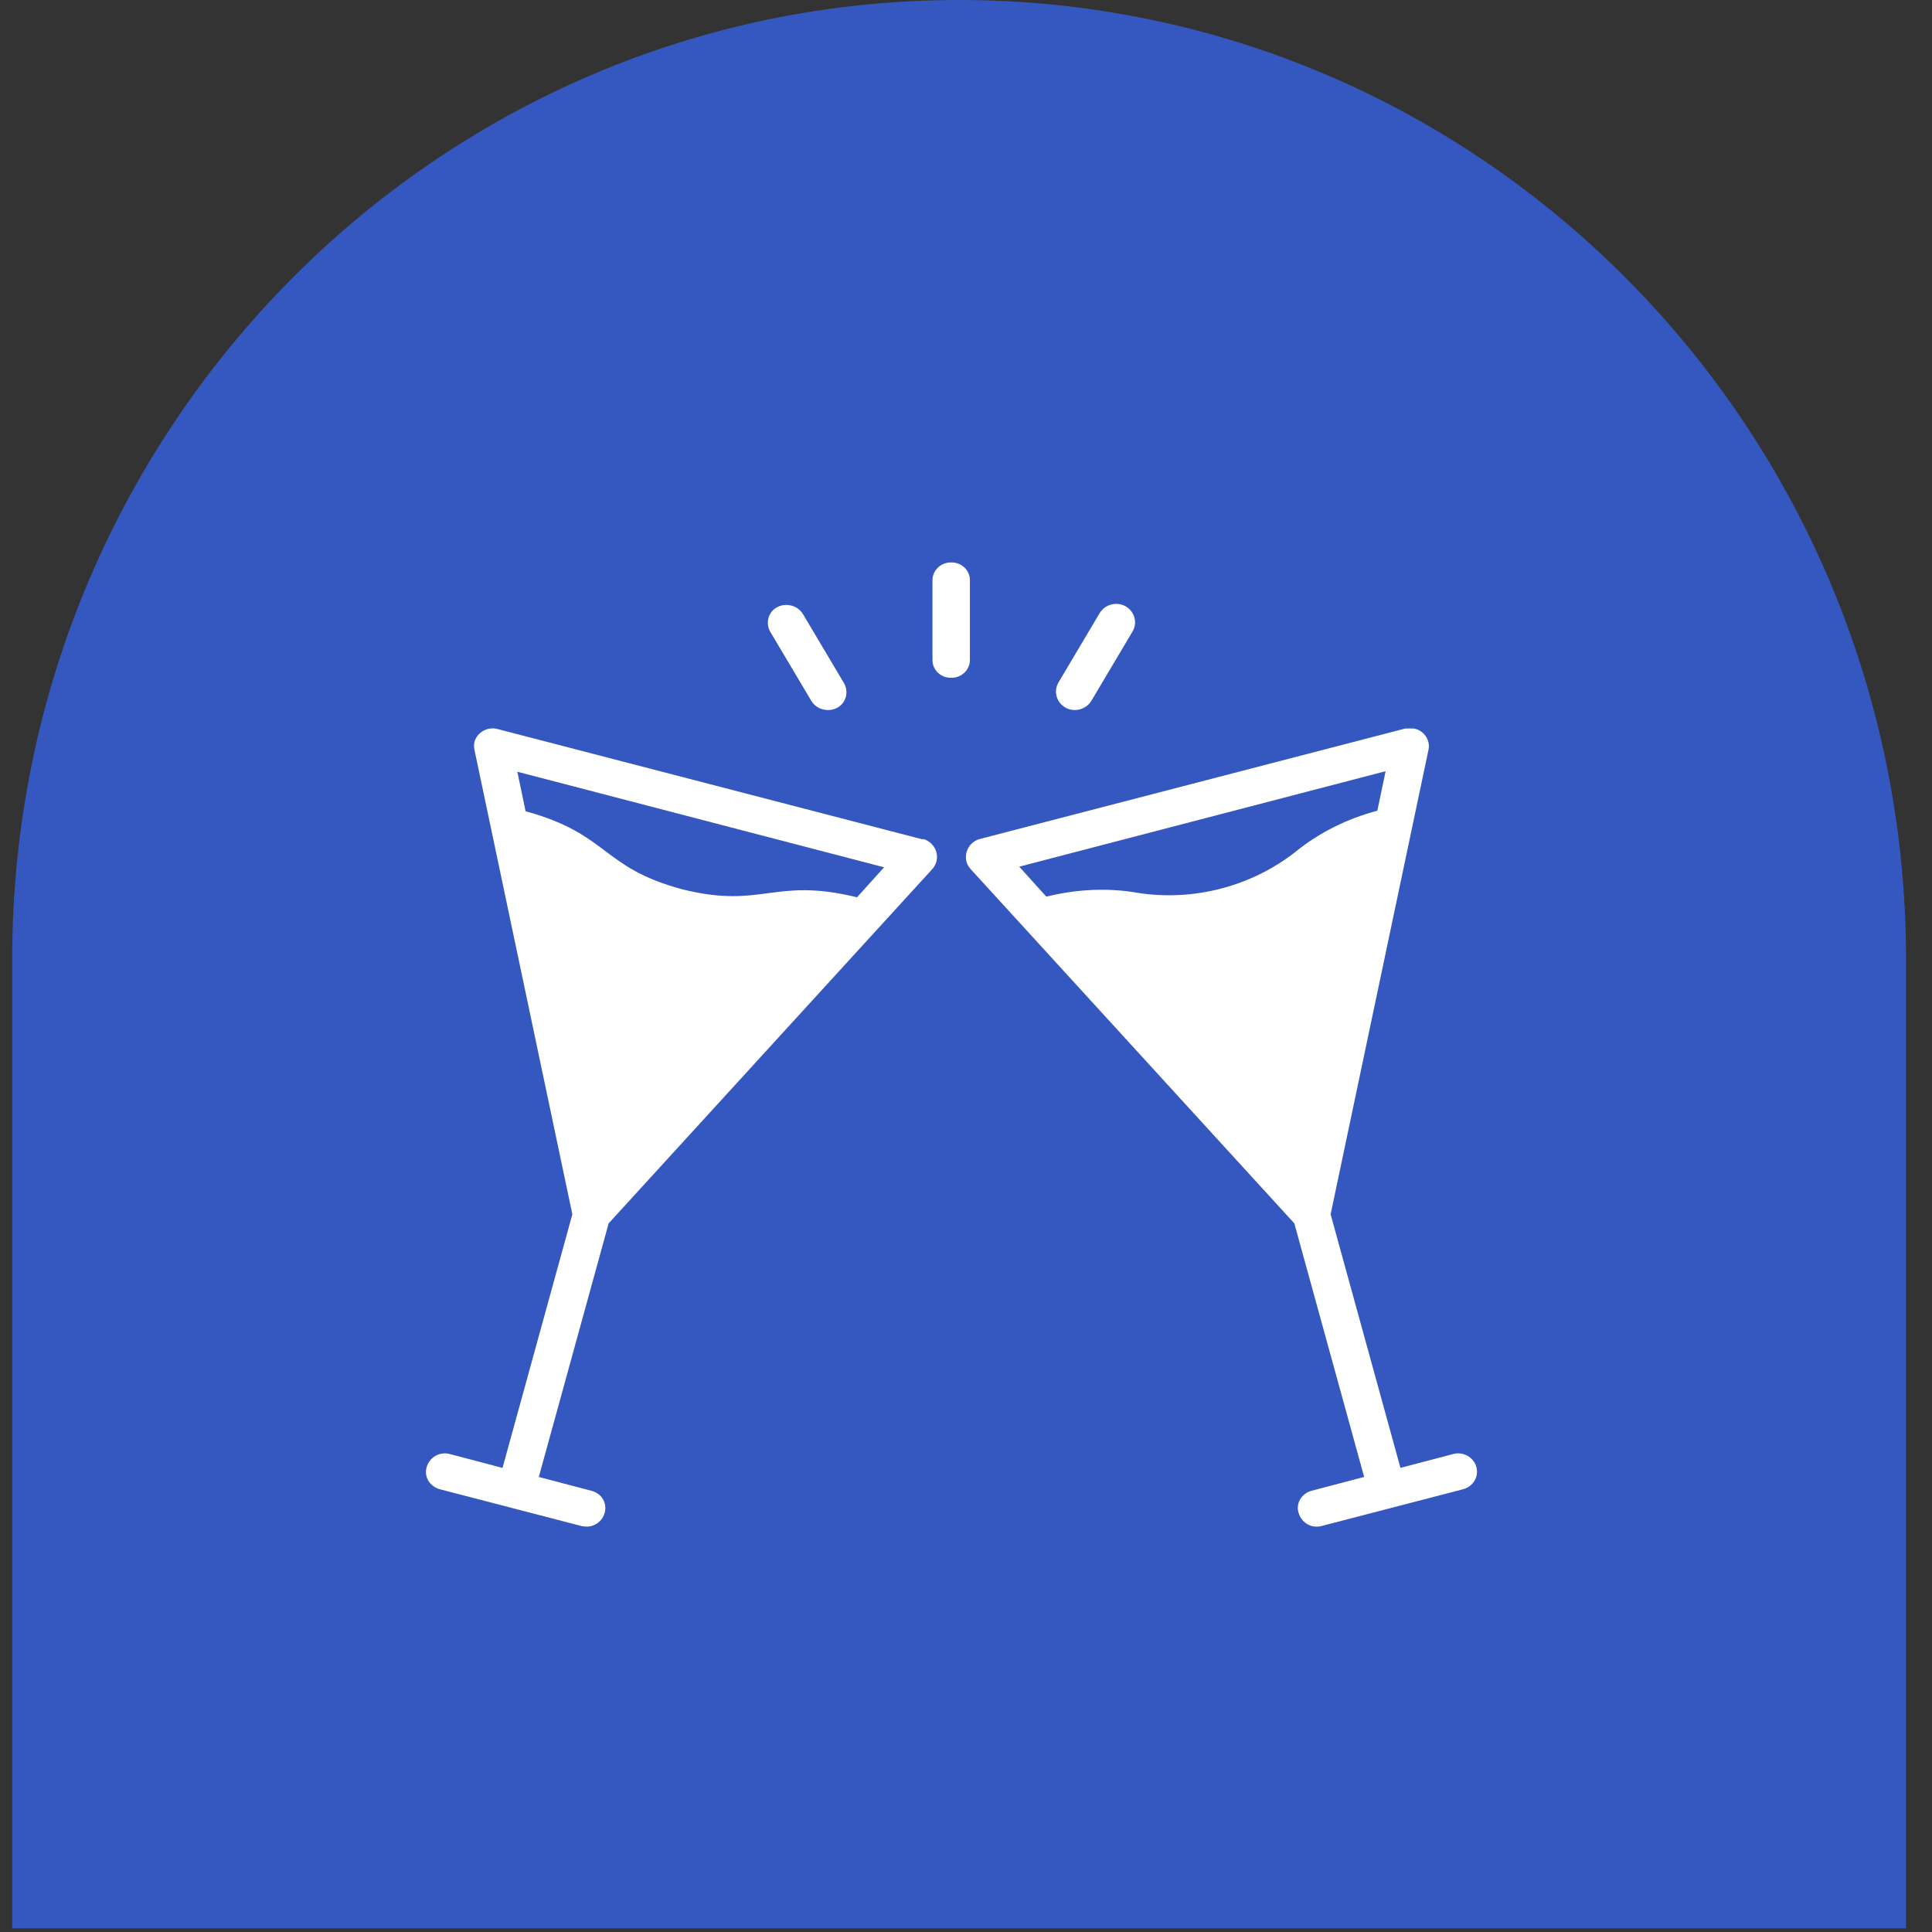
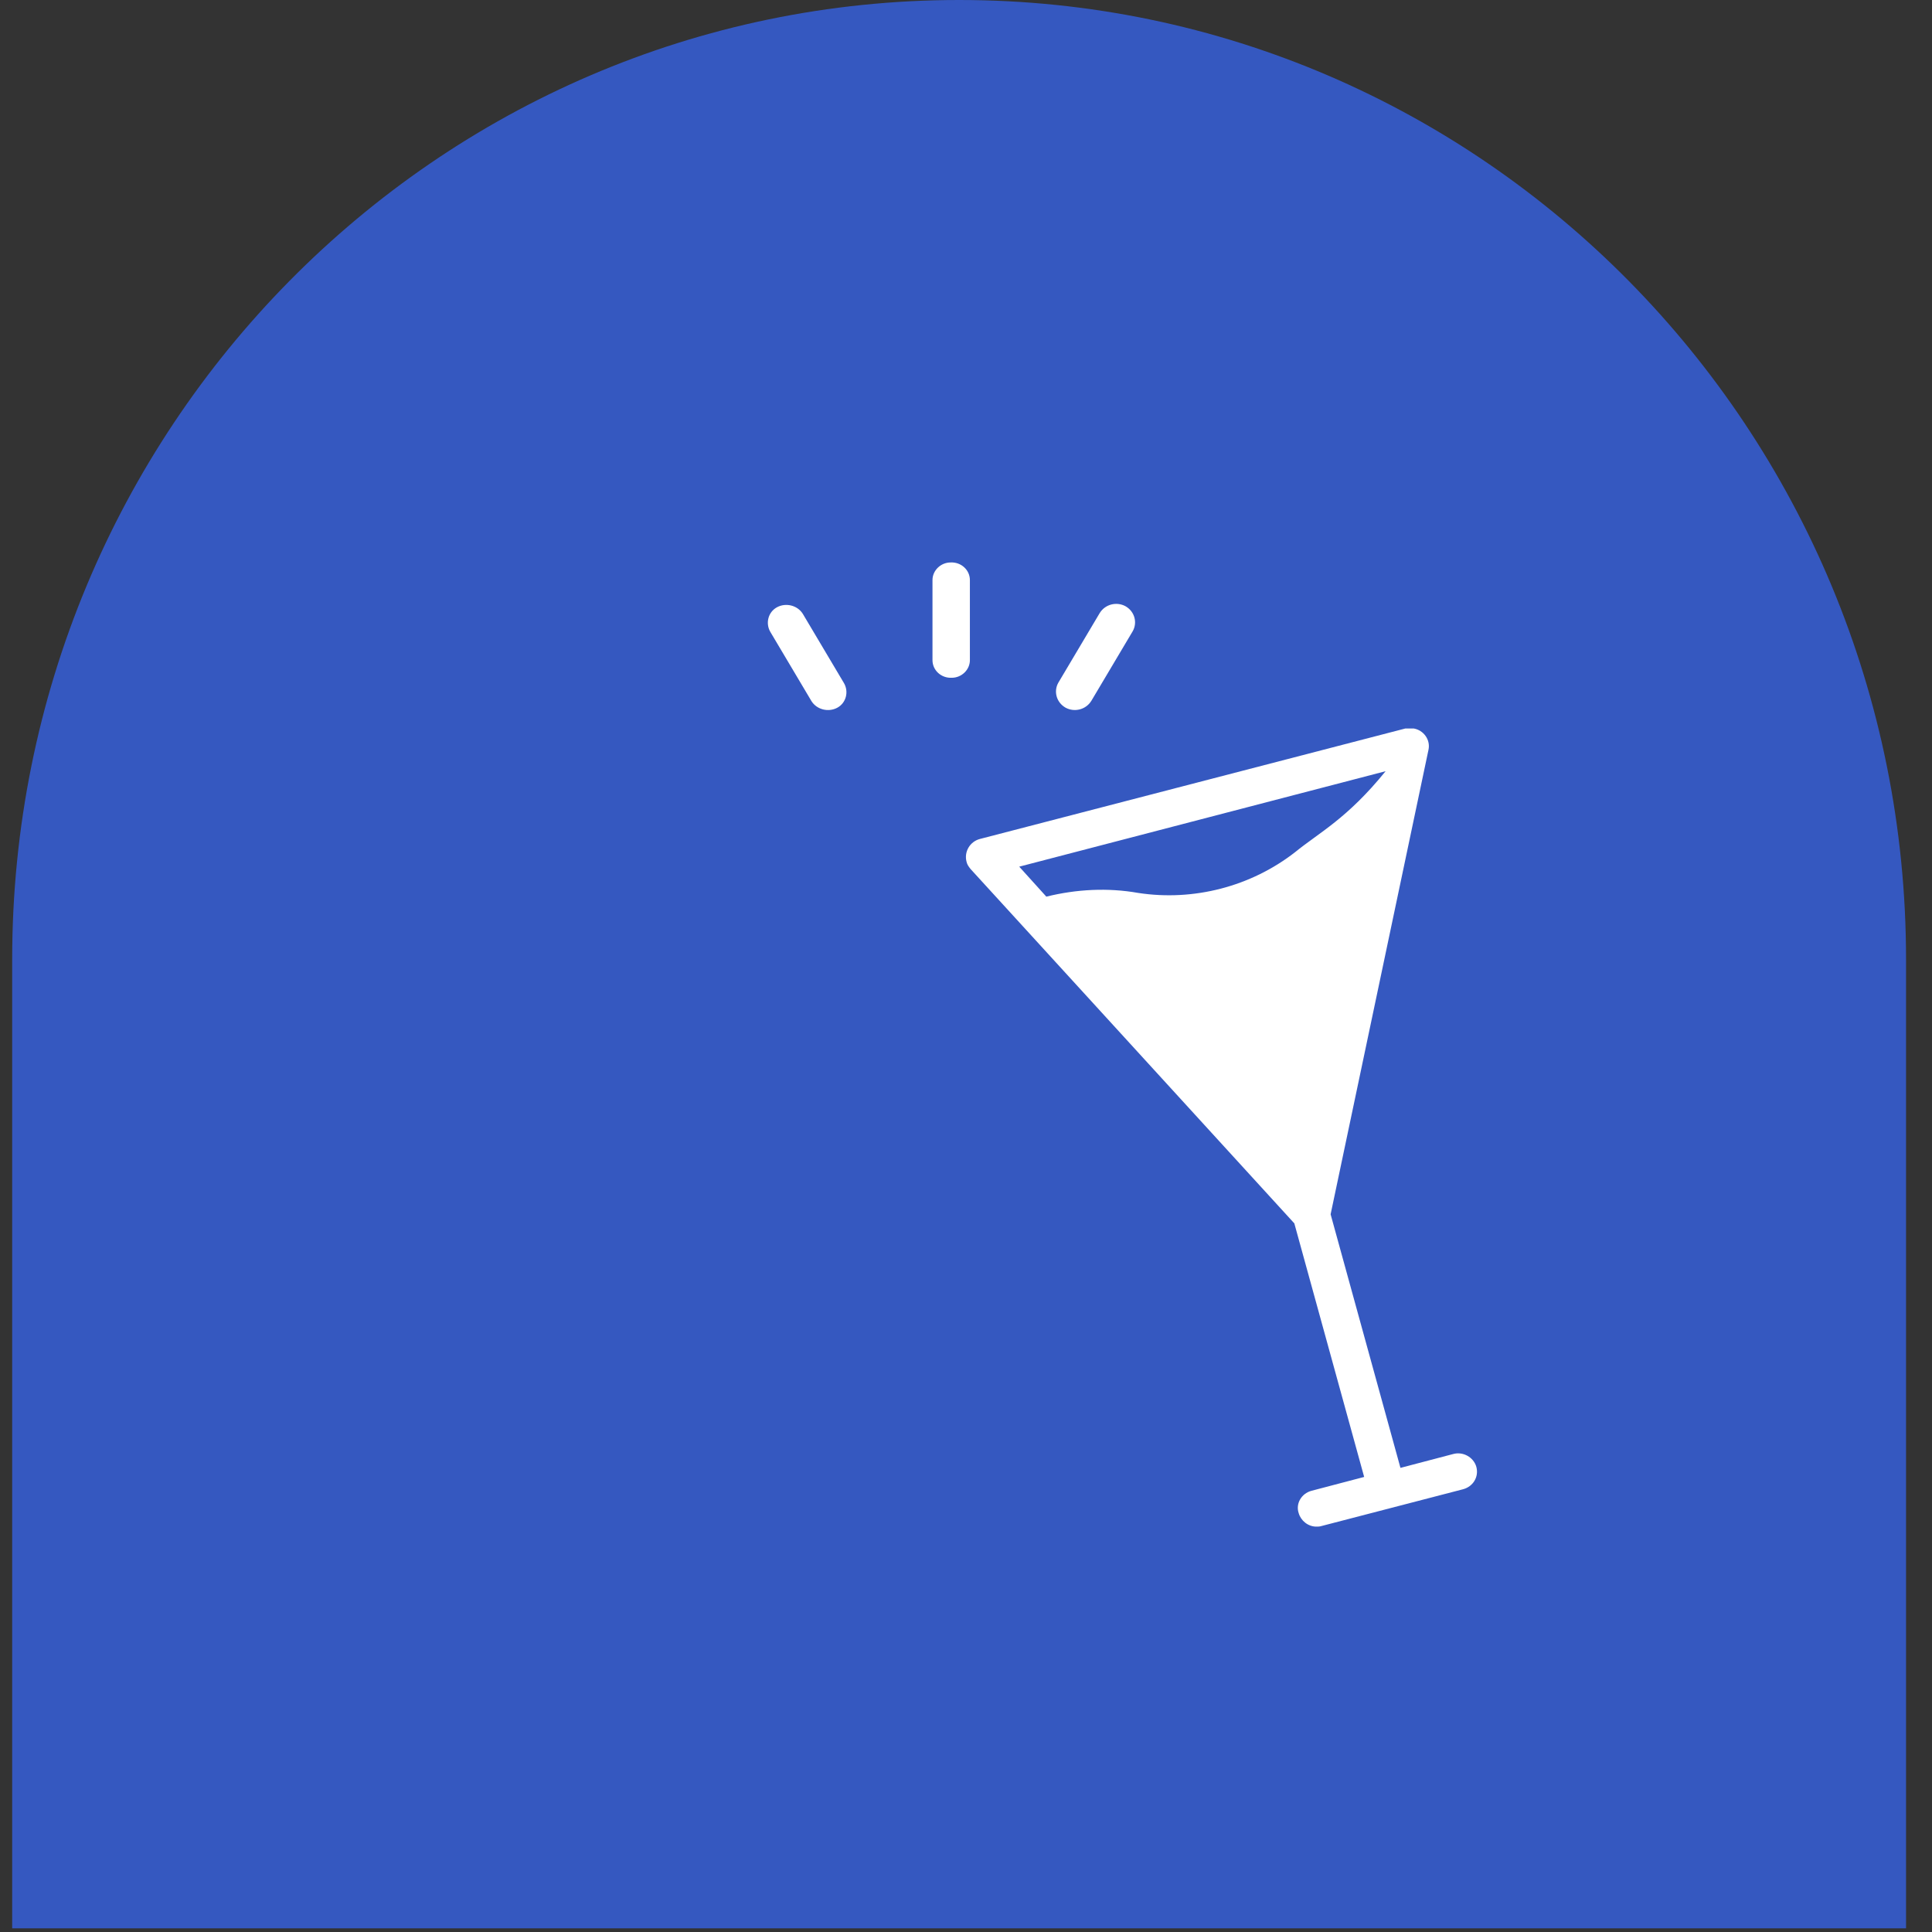
<svg xmlns="http://www.w3.org/2000/svg" width="69" height="69" viewBox="0 0 69 69" fill="none">
  <rect x="0" y="0" width="69" height="69" fill="#333333" stroke="none" />
  <g clip-path="url(#clip0_445_3974)">
    <g clip-path="url(#clip1_445_3974)">
      <path d="M34.254 0C52.937 0 68.073 15.335 68.073 34.262V69.287H0.435V34.262C0.435 15.335 15.571 0 34.254 0Z" fill="#3558C0" />
-       <path d="M52.726 52.386C52.628 52.043 52.254 51.833 51.901 51.929L50.016 52.424L47.522 43.368L51.017 26.78C51.096 26.418 50.84 26.075 50.487 26.017C50.389 26.017 50.291 26.017 50.193 26.017L34.993 29.964C34.639 30.059 34.423 30.422 34.521 30.784C34.541 30.879 34.6 30.956 34.659 31.032L46.226 43.692L48.72 52.748L46.834 53.244C46.481 53.34 46.265 53.702 46.383 54.045C46.461 54.312 46.717 54.522 47.011 54.522C47.07 54.522 47.129 54.522 47.188 54.503L52.254 53.187C52.608 53.092 52.824 52.748 52.726 52.386ZM36.387 30.956L49.486 27.543L49.191 28.954C48.111 29.24 47.109 29.735 46.245 30.441C44.674 31.661 42.632 32.195 40.648 31.89C39.568 31.699 38.449 31.756 37.369 32.023L36.387 30.937V30.956Z" fill="white" />
-       <path d="M32.969 29.983L17.77 26.037C17.416 25.941 17.043 26.151 16.945 26.494C16.925 26.59 16.925 26.685 16.945 26.78L20.441 43.368L17.947 52.425L16.061 51.929C15.708 51.833 15.335 52.043 15.236 52.405C15.138 52.749 15.354 53.092 15.708 53.187L20.774 54.503C20.774 54.503 20.892 54.522 20.951 54.522C21.324 54.522 21.619 54.217 21.619 53.854C21.619 53.568 21.422 53.321 21.128 53.244L19.243 52.749L21.737 43.692L33.303 31.032C33.539 30.765 33.519 30.346 33.225 30.098C33.146 30.041 33.068 29.983 32.969 29.964V29.983ZM30.593 32.042C27.608 31.318 27.235 32.481 24.348 31.756C21.462 30.975 21.756 29.793 18.771 28.973L18.477 27.562L31.575 30.975L30.593 32.062V32.042Z" fill="white" />
+       <path d="M52.726 52.386C52.628 52.043 52.254 51.833 51.901 51.929L50.016 52.424L47.522 43.368L51.017 26.78C51.096 26.418 50.84 26.075 50.487 26.017C50.389 26.017 50.291 26.017 50.193 26.017L34.993 29.964C34.639 30.059 34.423 30.422 34.521 30.784C34.541 30.879 34.6 30.956 34.659 31.032L46.226 43.692L48.72 52.748L46.834 53.244C46.481 53.34 46.265 53.702 46.383 54.045C46.461 54.312 46.717 54.522 47.011 54.522C47.07 54.522 47.129 54.522 47.188 54.503L52.254 53.187C52.608 53.092 52.824 52.748 52.726 52.386ZM36.387 30.956L49.486 27.543C48.111 29.24 47.109 29.735 46.245 30.441C44.674 31.661 42.632 32.195 40.648 31.89C39.568 31.699 38.449 31.756 37.369 32.023L36.387 30.937V30.956Z" fill="white" />
      <path d="M34.639 20.717C34.639 20.355 34.325 20.069 33.951 20.088C33.598 20.088 33.303 20.374 33.303 20.717V23.577C33.303 23.939 33.617 24.225 33.991 24.206C34.344 24.206 34.639 23.92 34.639 23.577V20.717Z" fill="white" />
      <path d="M28.984 25.045C29.18 25.35 29.593 25.445 29.907 25.274C30.221 25.102 30.319 24.702 30.142 24.397L28.669 21.918C28.473 21.613 28.061 21.518 27.747 21.689C27.432 21.861 27.334 22.261 27.511 22.566L28.984 25.045Z" fill="white" />
      <path d="M38.056 25.274C38.37 25.445 38.782 25.35 38.979 25.026L40.452 22.547C40.628 22.242 40.53 21.842 40.196 21.651C39.882 21.48 39.47 21.575 39.273 21.899L37.8 24.378C37.624 24.683 37.722 25.083 38.056 25.274Z" fill="white" />
    </g>
  </g>
  <defs>
    <clipPath id="clip0_445_3974">
      <rect width="67.978" height="68.87" fill="white" transform="translate(0.435)" />
    </clipPath>
    <clipPath id="clip1_445_3974">
      <rect width="67.638" height="69.287" fill="white" transform="translate(0.435)" />
    </clipPath>
  </defs>
</svg>